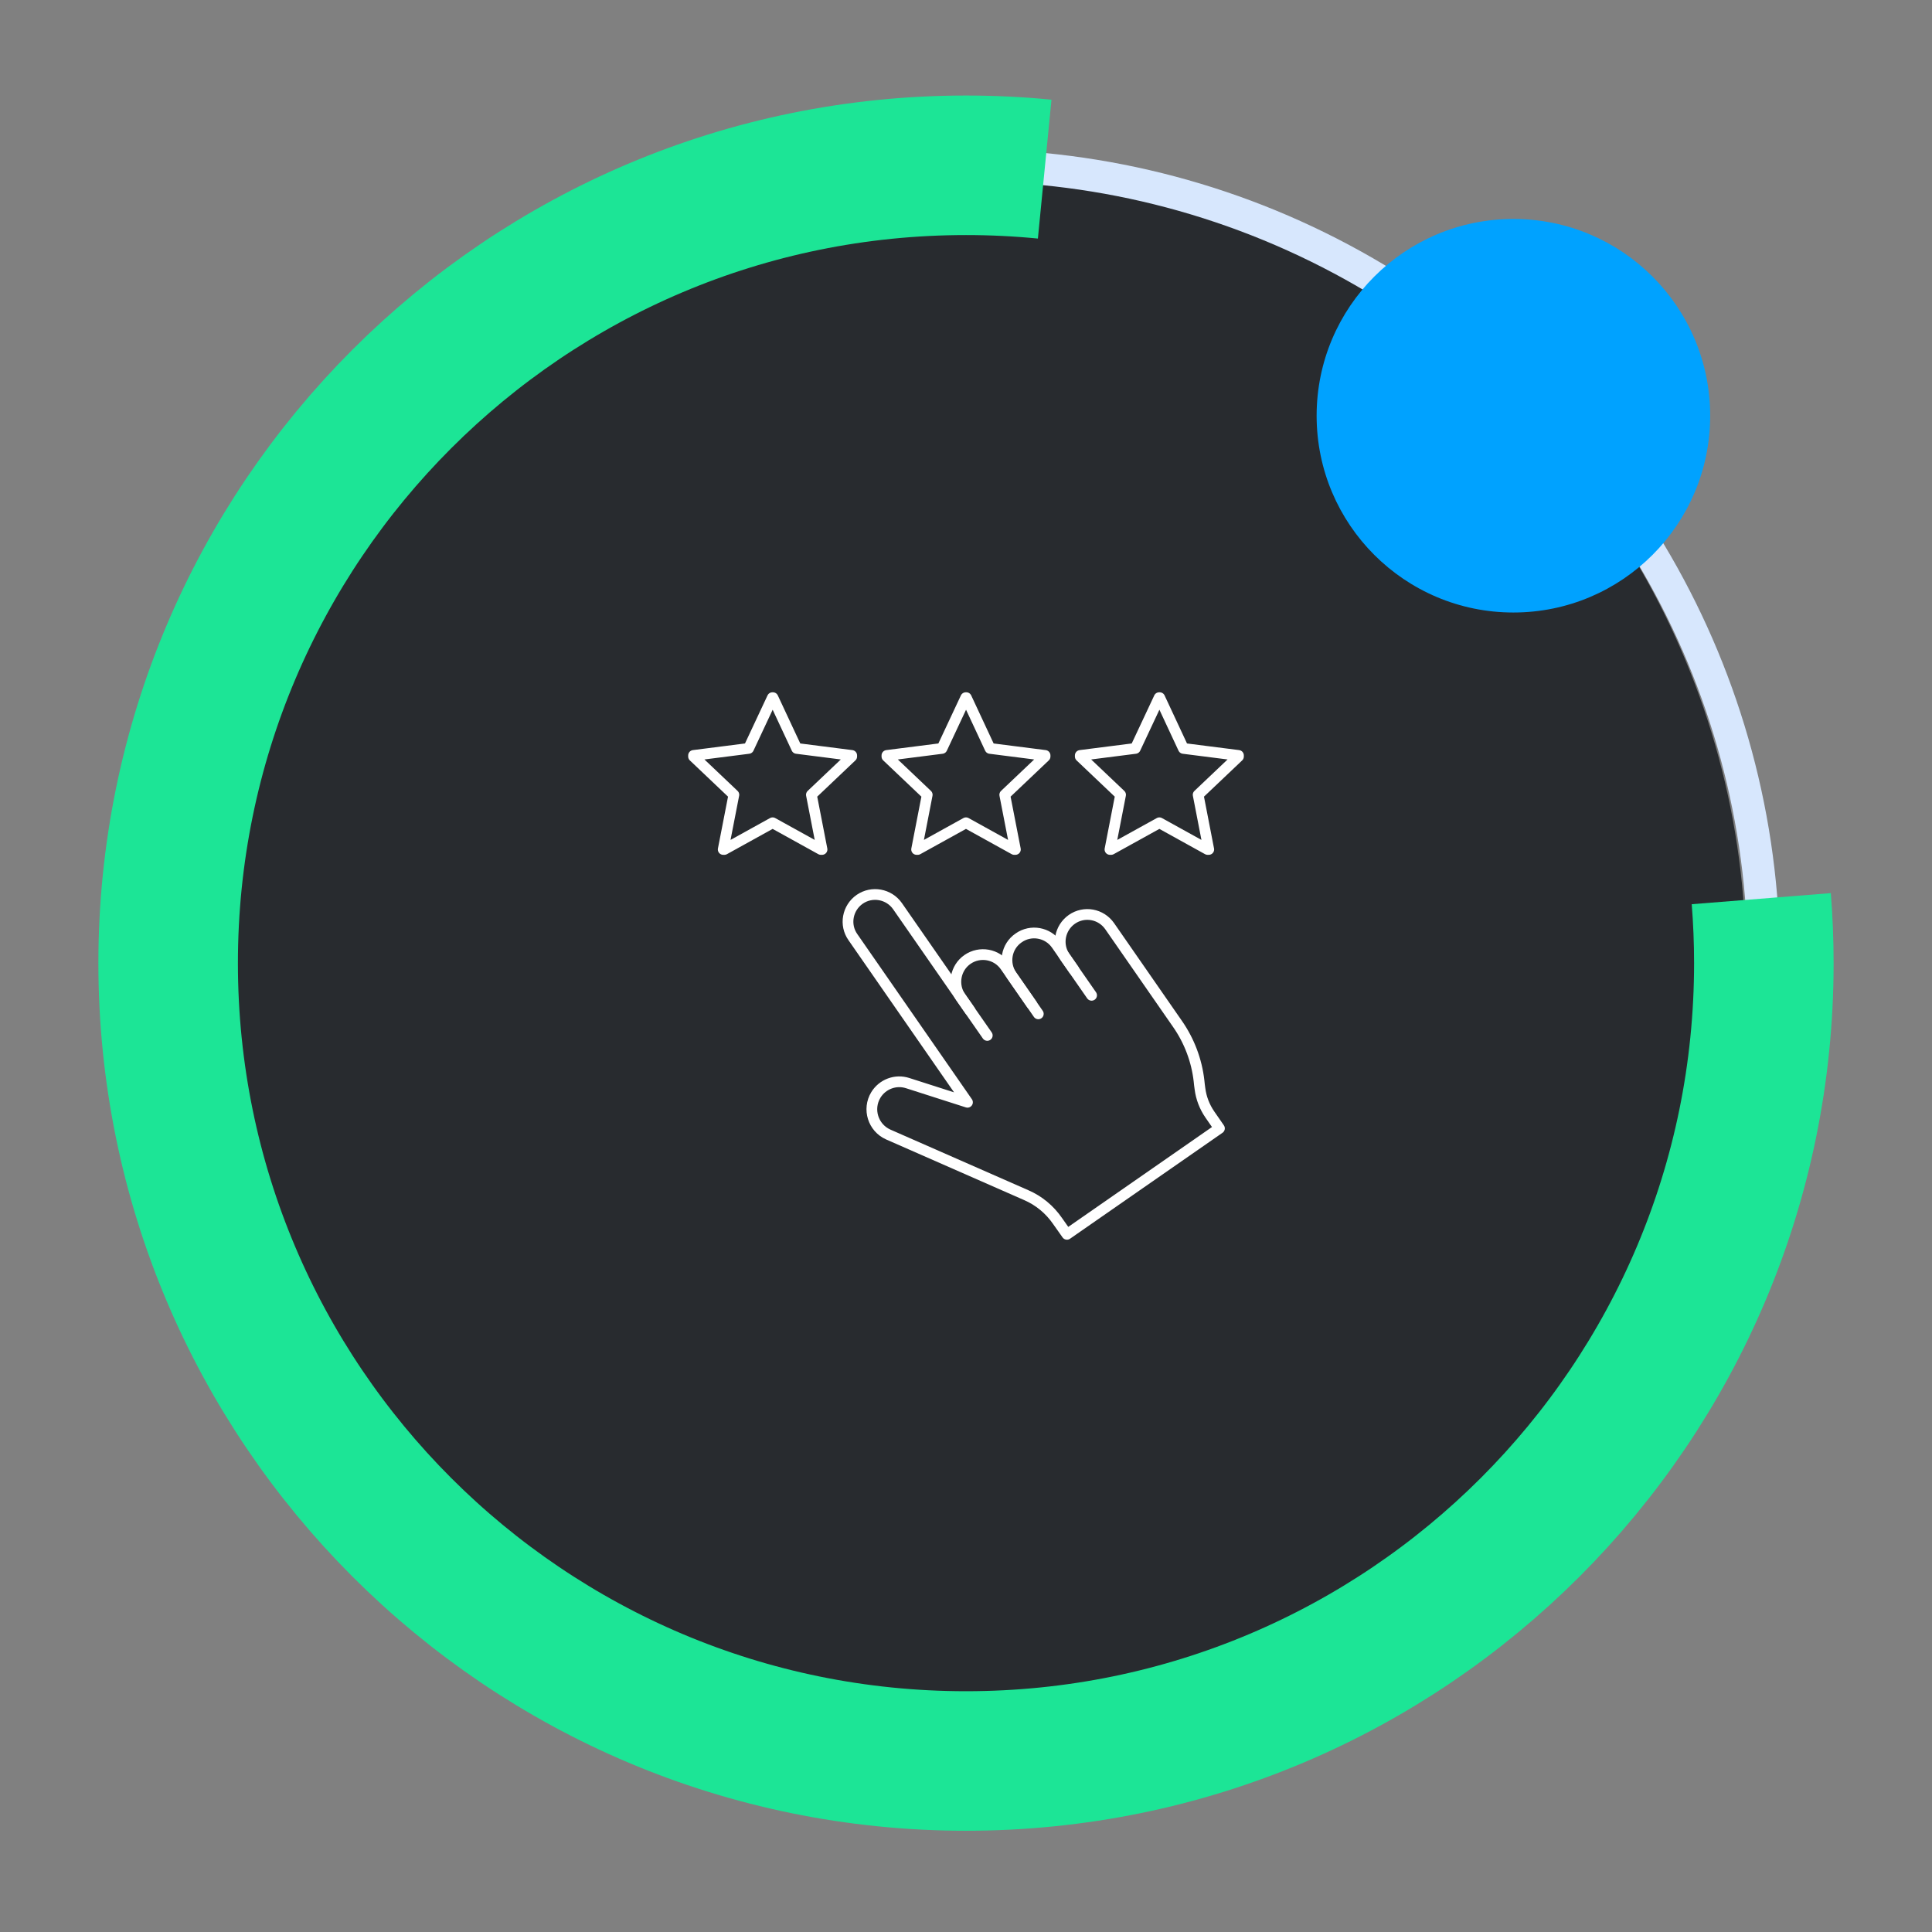
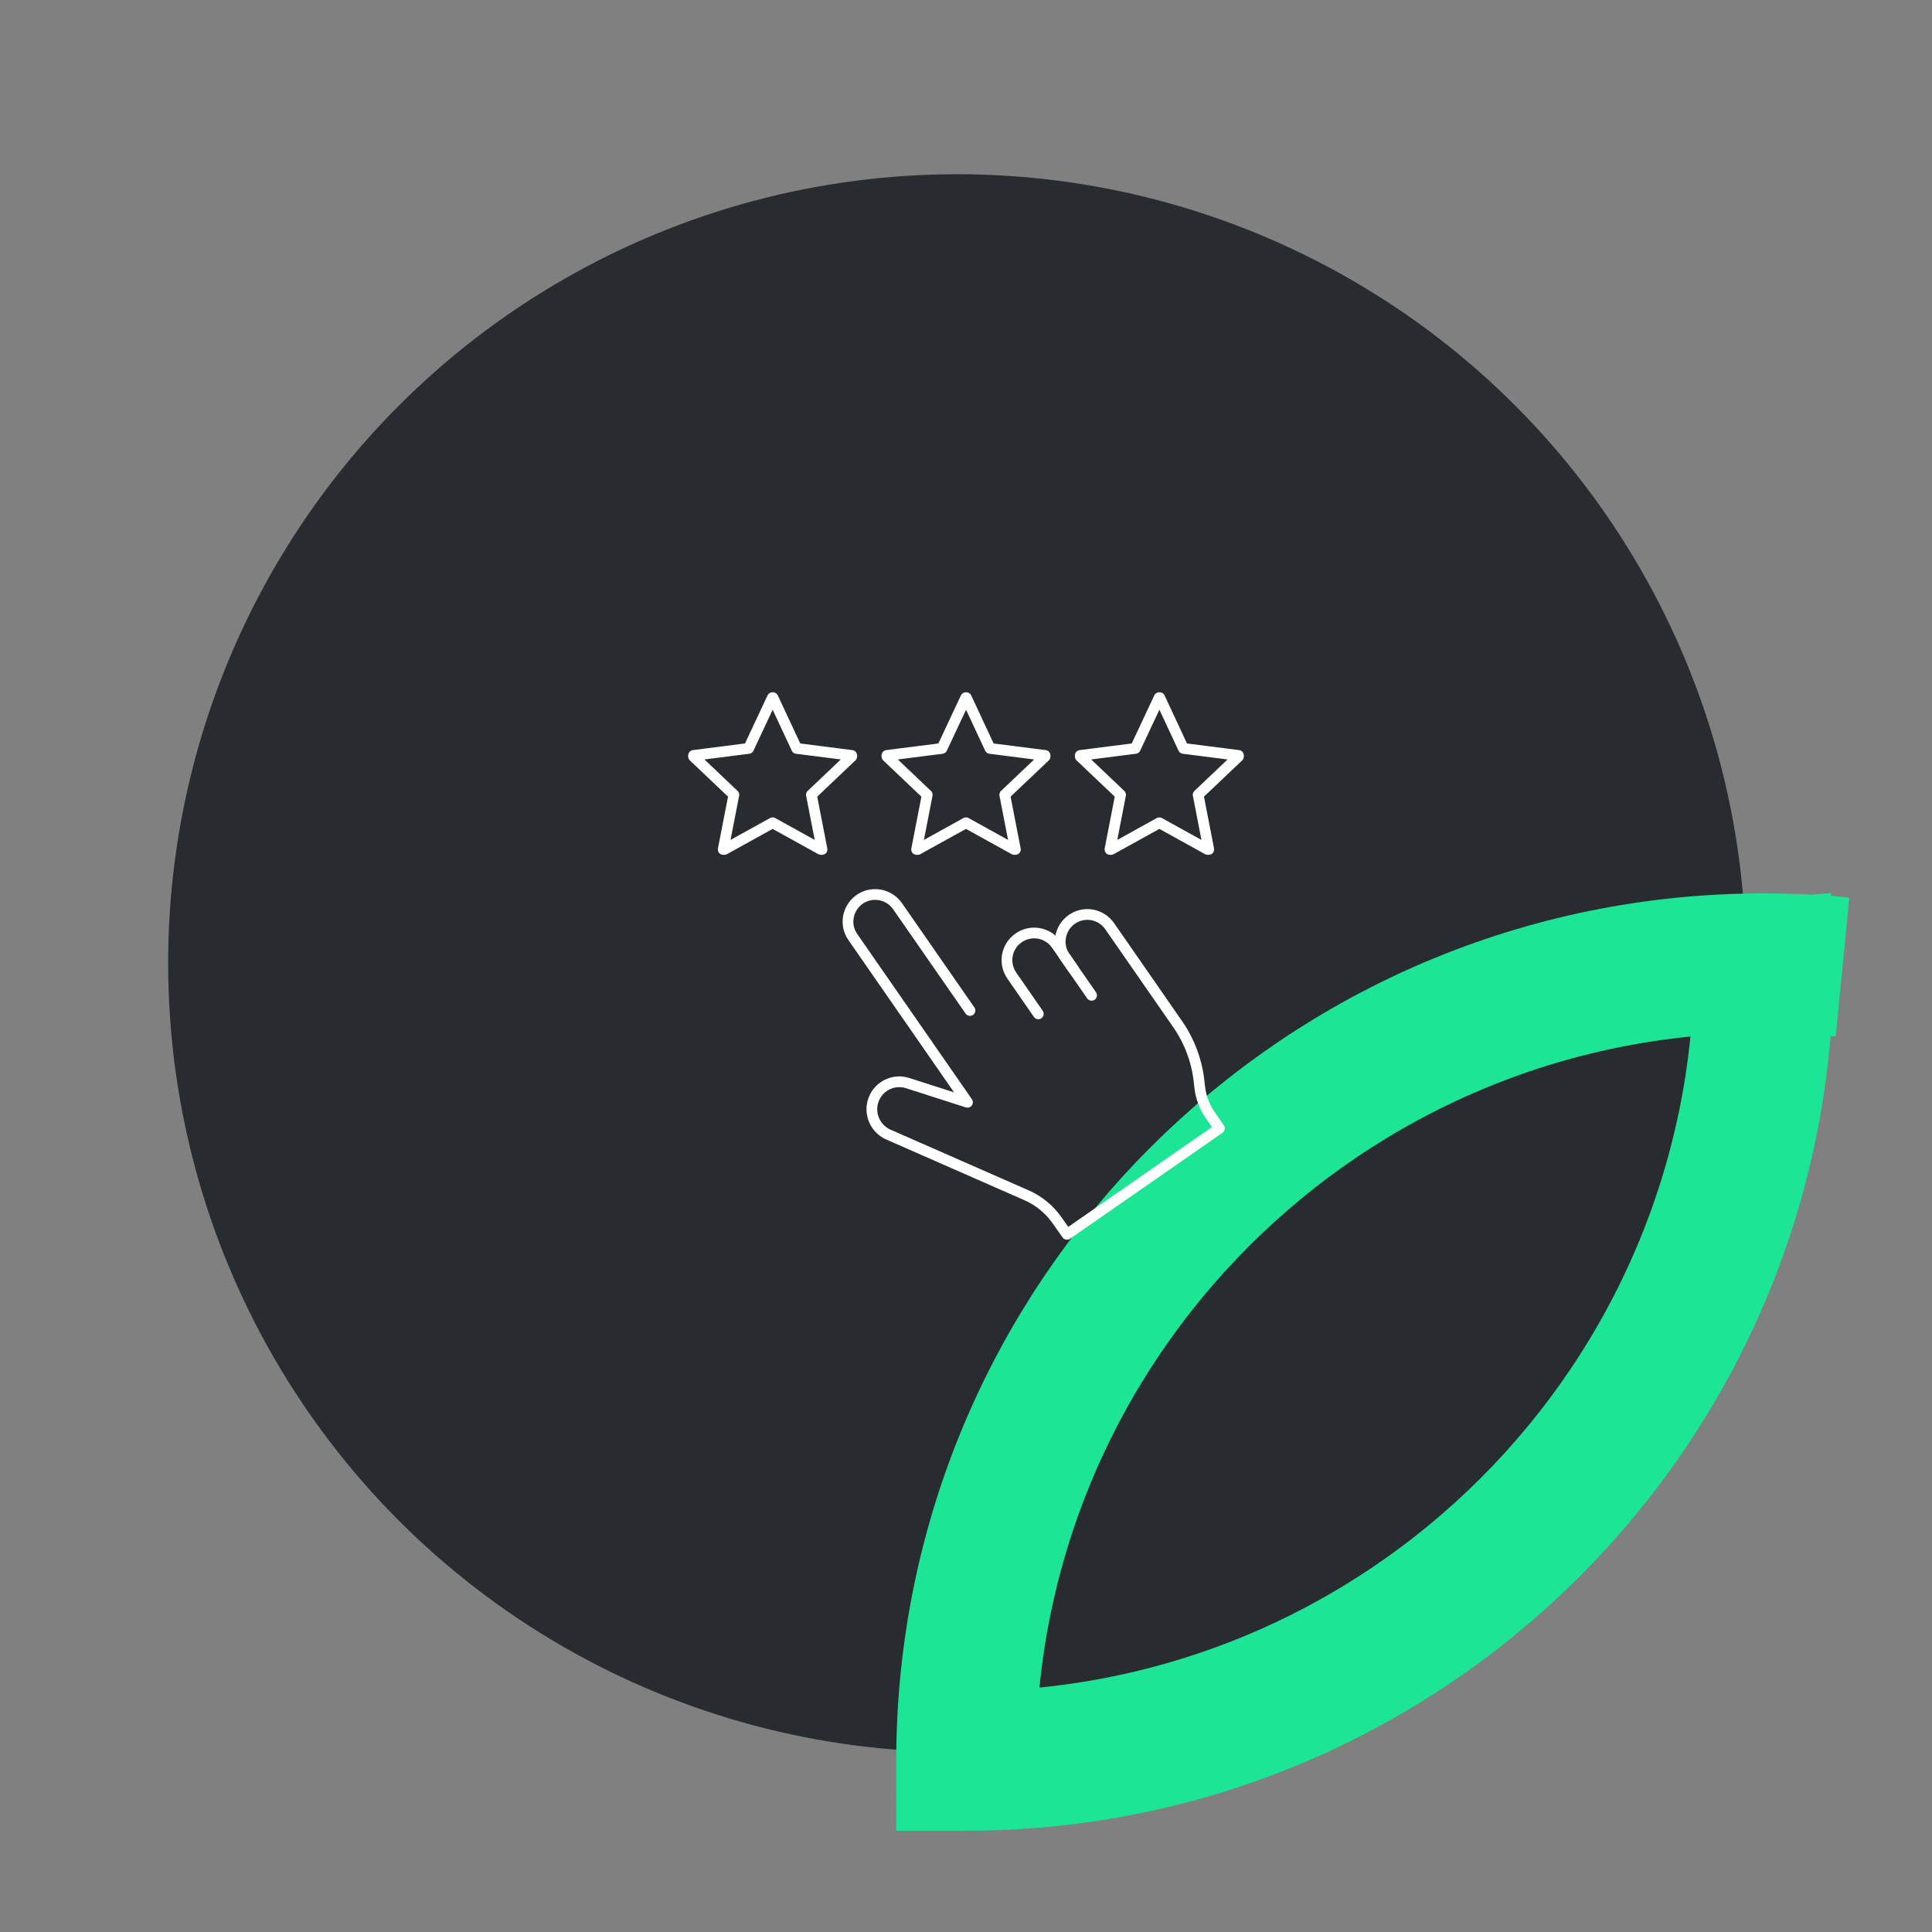
<svg xmlns="http://www.w3.org/2000/svg" version="1.1" id="Calque_1" x="0px" y="0px" width="180px" height="180px" viewBox="0 0 180 180" enable-background="new 0 0 180 180" xml:space="preserve">
  <rect x="0" y="0" width="180" height="180" fill="#808080" stroke="none" />
  <g>
    <circle fill="#282B2F" cx="89.167" cy="89.733" r="73.5" />
-     <circle fill="none" stroke="#D7E7FD" stroke-width="3" stroke-miterlimit="10" cx="90" cy="89.733" r="74.334" />
-     <path fill="none" stroke="#1CE596" stroke-width="13" stroke-miterlimit="10" d="M164.094,83.726   c0.158,1.981,0.24,3.985,0.24,6.008c0,41.053-33.281,74.333-74.334,74.333c-41.054,0-74.334-33.28-74.334-74.333   c0-41.054,33.28-74.334,74.334-74.334c2.474,0,4.92,0.121,7.331,0.357" />
-     <circle fill="#00A2FF" cx="141" cy="38.733" r="18.333" />
+     <path fill="none" stroke="#1CE596" stroke-width="13" stroke-miterlimit="10" d="M164.094,83.726   c0.158,1.981,0.24,3.985,0.24,6.008c0,41.053-33.281,74.333-74.334,74.333c0-41.054,33.28-74.334,74.334-74.334c2.474,0,4.92,0.121,7.331,0.357" />
  </g>
  <g>
    <g>
      <g>
        <g>
          <g>
            <polygon fill="none" stroke="#FFFFFF" stroke-linecap="round" stroke-linejoin="round" stroke-miterlimit="10" points="       97.367,70.382 92.238,69.729 90.031,65 89.979,65 87.762,69.729 82.632,70.382 82.632,70.482 86.387,74.048 85.398,79.142        85.504,79.142 89.998,76.655 94.494,79.142 94.602,79.142 93.611,74.048 97.367,70.483      " />
          </g>
        </g>
      </g>
      <g>
        <g>
          <g>
            <polygon fill="none" stroke="#FFFFFF" stroke-linecap="round" stroke-linejoin="round" stroke-miterlimit="10" points="       115.385,70.382 110.254,69.729 108.047,65 107.994,65 105.775,69.729 100.646,70.382 100.646,70.482 104.402,74.048        103.412,79.142 103.52,79.142 108.016,76.655 112.51,79.142 112.617,79.142 111.629,74.048 115.385,70.483      " />
          </g>
        </g>
      </g>
      <g>
        <g>
          <g>
            <polygon fill="none" stroke="#FFFFFF" stroke-linecap="round" stroke-linejoin="round" stroke-miterlimit="10" points="       64.616,70.382 69.745,69.729 71.962,65 72.013,65 74.223,69.729 79.352,70.382 79.352,70.482 75.596,74.048 76.587,79.142        76.48,79.142 71.984,76.655 67.488,79.142 67.38,79.142 68.372,74.048 64.616,70.483      " />
          </g>
        </g>
      </g>
    </g>
    <g>
      <g>
        <g>
          <g>
            <g>
              <g>
                <path fill="none" stroke="#FFFFFF" stroke-linecap="round" stroke-linejoin="round" stroke-miterlimit="10" d="         M90.371,94.146l-6.754-9.725c-0.801-1.14-2.375-1.428-3.521-0.636l0,0c-1.149,0.803-1.438,2.382-0.637,3.521l10.679,15.391         l-5.566-1.784c-1.129-0.369-2.354,0.094-2.972,1.101l0,0c-0.8,1.325-0.262,3.05,1.154,3.685l12.86,5.651         c1.176,0.509,2.18,1.34,2.912,2.403L99.406,115l14.207-9.872l-0.893-1.288c-0.498-0.725-0.814-1.546-0.922-2.404         c-0.041-0.236-0.059-0.485-0.088-0.736c-0.217-1.902-0.906-3.726-2.004-5.302l-6.322-9.11         c-0.801-1.146-2.367-1.438-3.521-0.636l0,0c-1.141,0.802-1.434,2.371-0.635,3.522l2.473,3.556" />
              </g>
            </g>
-             <path fill="none" stroke="#FFFFFF" stroke-linecap="round" stroke-linejoin="round" stroke-miterlimit="10" d="M96.135,93.587       l-2.477-3.563c-0.795-1.149-2.367-1.432-3.521-0.635l0,0c-1.139,0.79-1.424,2.372-0.637,3.516l2.482,3.564" />
            <path fill="none" stroke="#FFFFFF" stroke-linecap="round" stroke-linejoin="round" stroke-miterlimit="10" d="M100.041,90.334       l-1.611-2.319c-0.801-1.155-2.383-1.437-3.523-0.635l0,0c-1.154,0.789-1.436,2.366-0.635,3.521l2.465,3.557" />
          </g>
        </g>
      </g>
    </g>
  </g>
</svg>